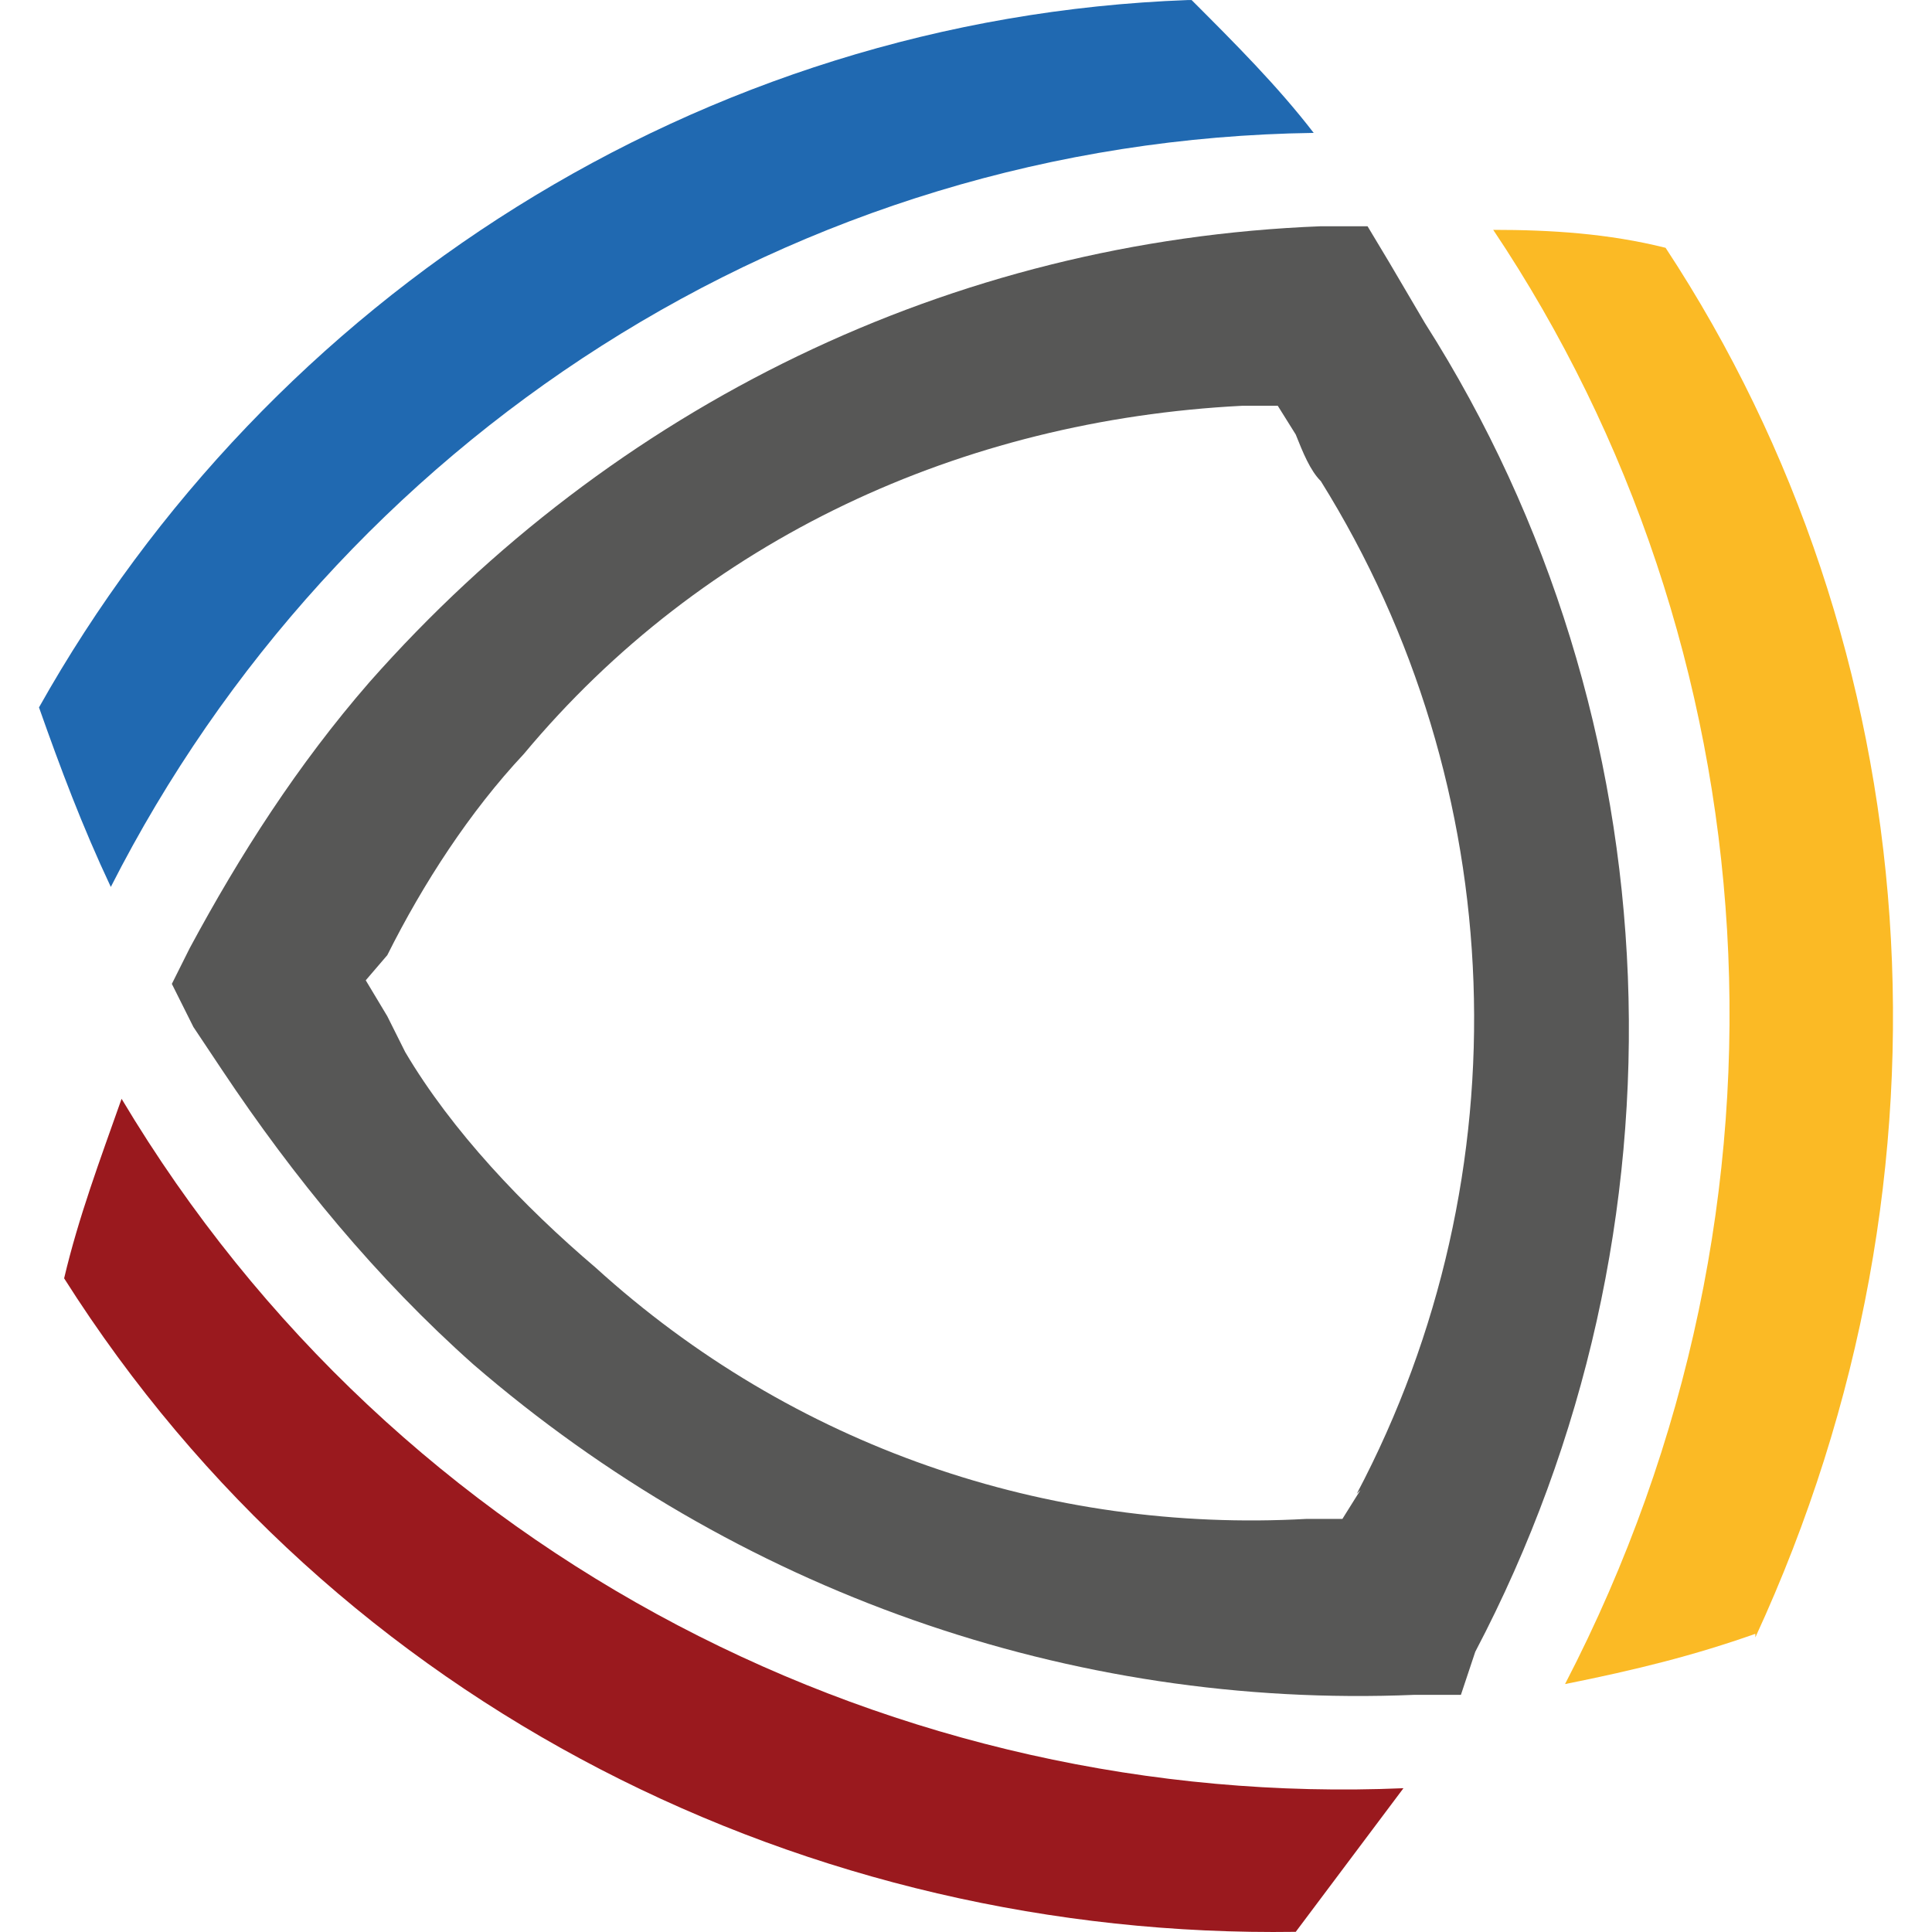
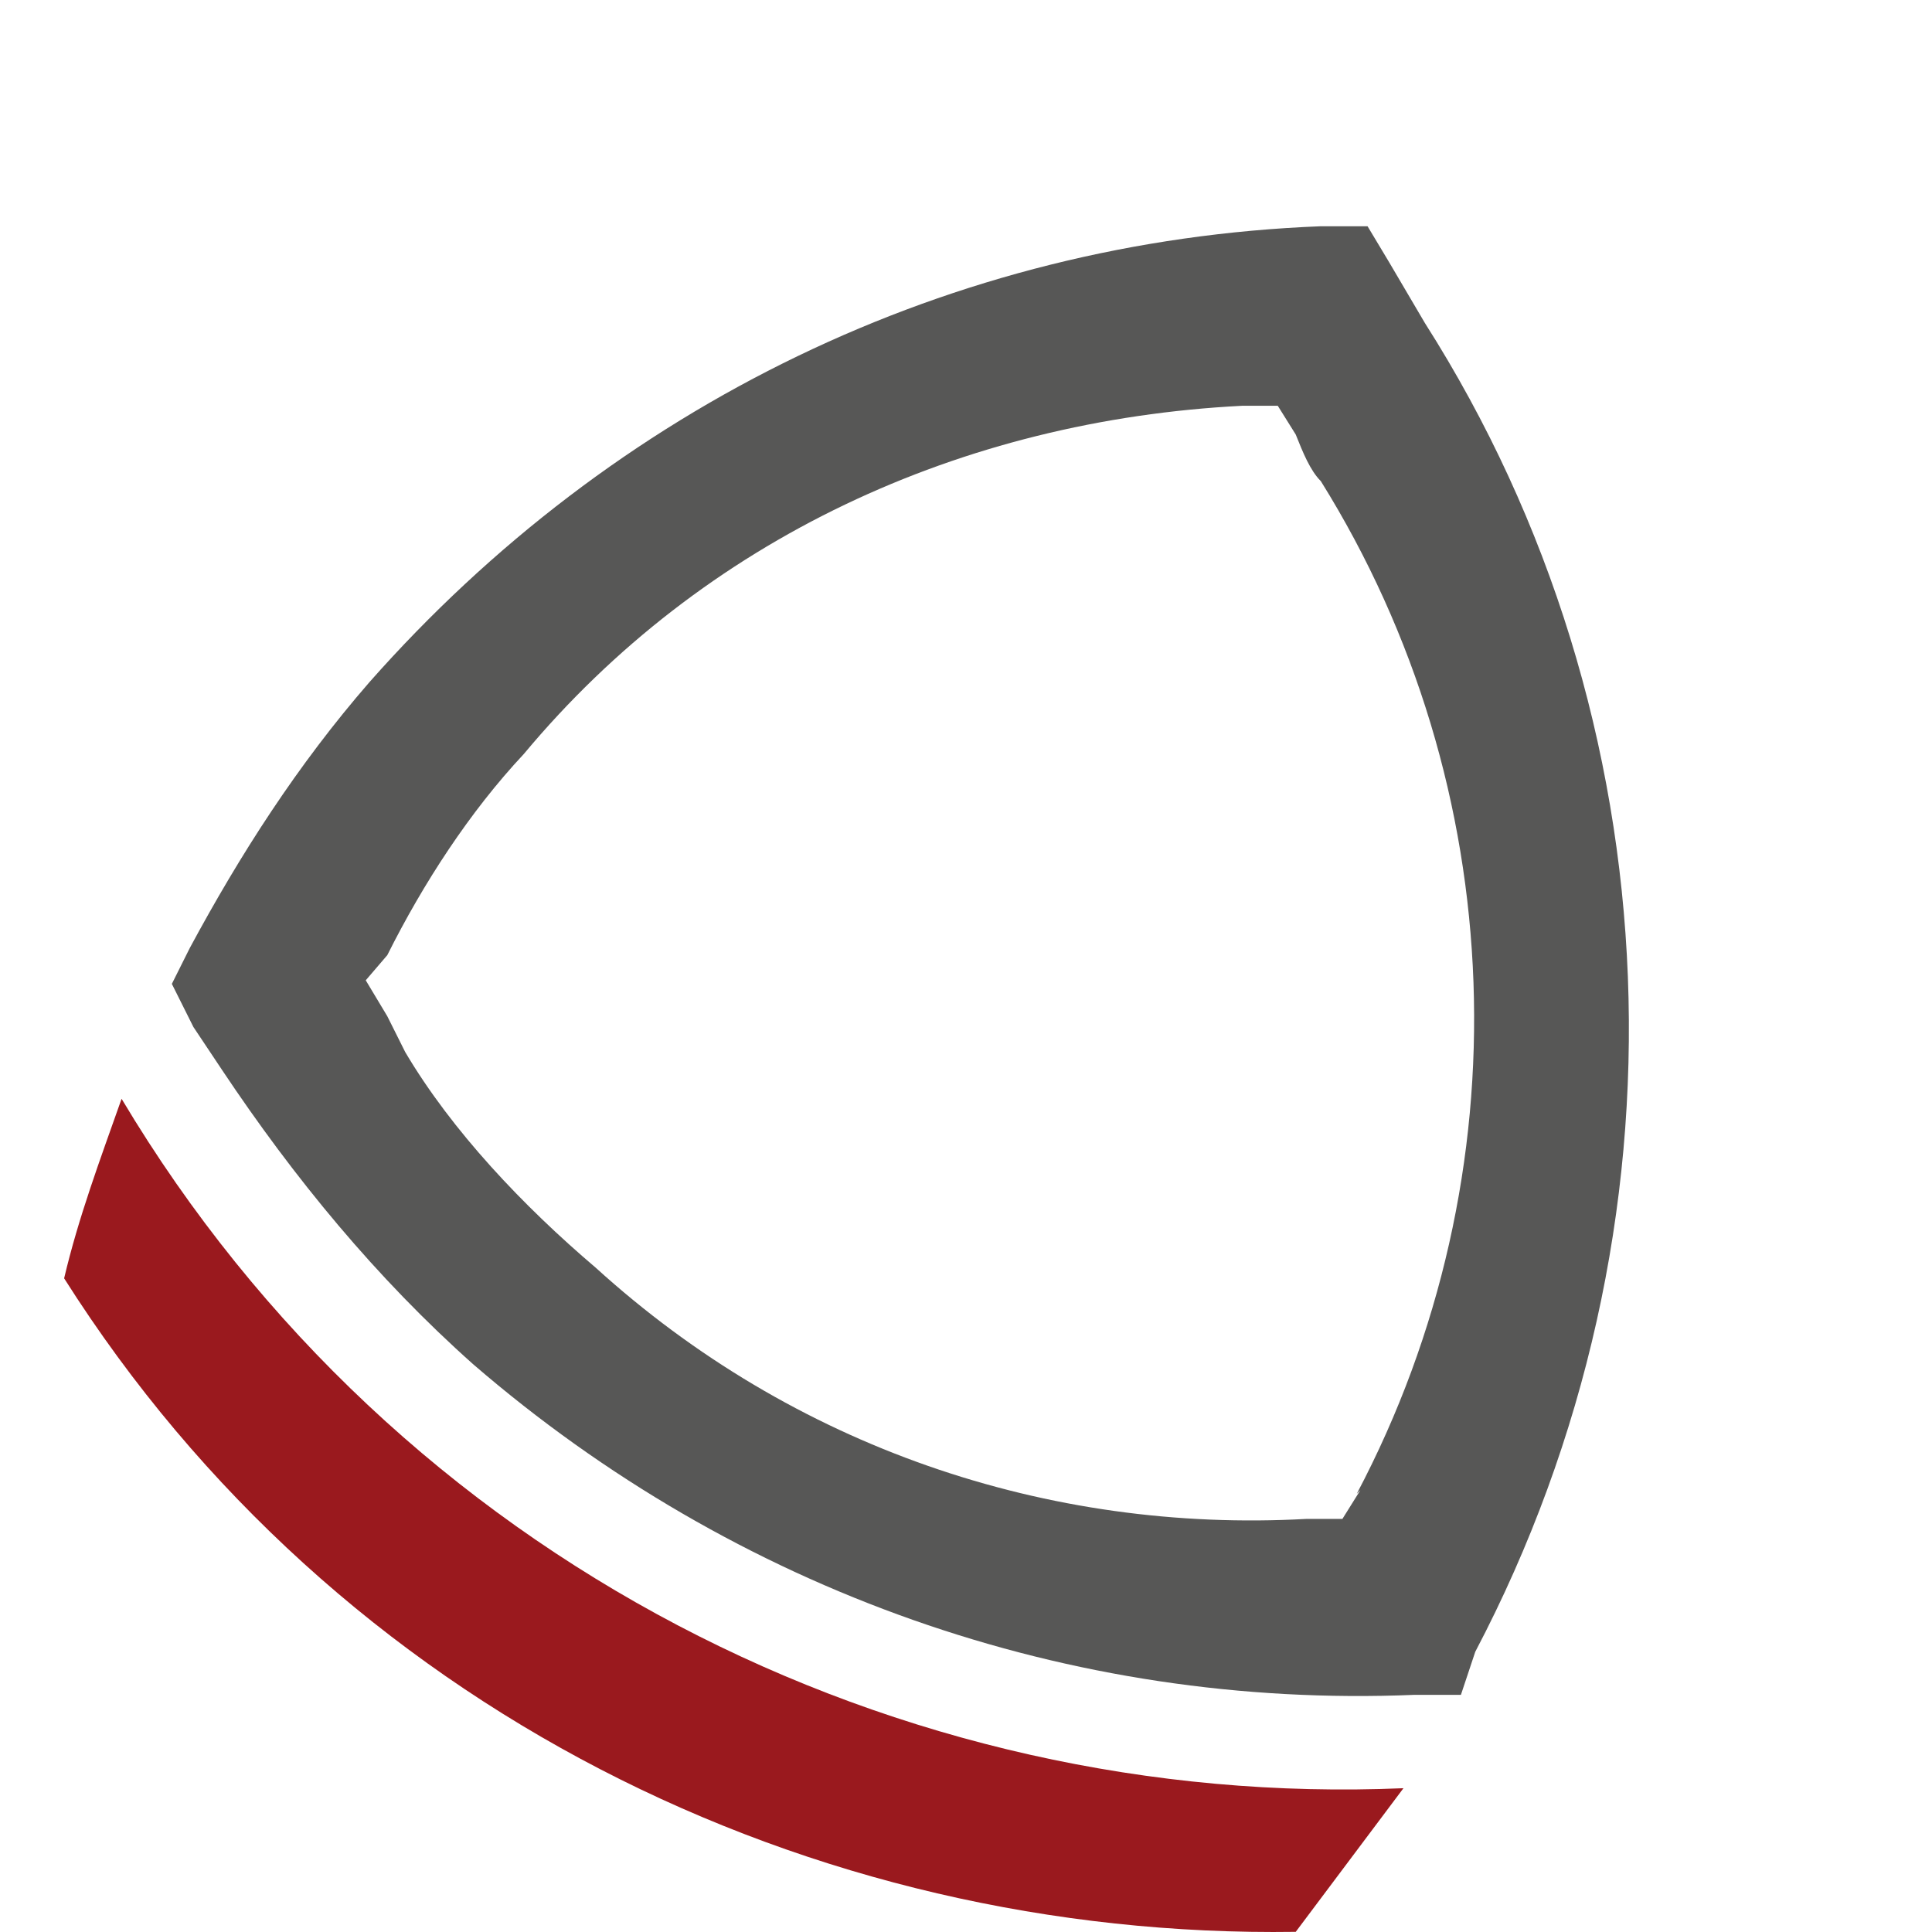
<svg xmlns="http://www.w3.org/2000/svg" viewBox="0 0 800 800" fill-rule="evenodd" clip-rule="evenodd" stroke-linejoin="round" stroke-miterlimit="2">
-   <path d="M491.933.017C289.724 7.451 111.305 123.424 16.147 292.923c8.921 25.276 17.842 49.065 29.737 74.341 93.67-184.367 282.498-309.26 498.088-312.234C529.104 35.7 511.262 17.859 493.42.017h-1.487z" fill="#2069b1" fill-rule="nonzero" />
-   <path d="M726.852 678.011c89.21-193.287 71.368-410.365-37.17-575.403-23.79-5.947-47.58-7.434-71.368-7.434C732.799 266.16 752.128 496.618 648.05 697.34c29.737-5.947 53.526-11.894 78.802-20.815v1.486z" fill="#fbba25" fill-rule="nonzero" />
  <path d="M590.064 133.832l-14.869-25.276-8.92-14.869h-19.33c-153.143 5.948-292.905 74.342-394.01 188.828-29.736 34.197-53.525 71.368-74.34 110.025l-7.435 14.868 8.921 17.842 11.895 17.842c29.736 44.605 63.933 86.236 104.078 121.92 108.538 93.67 246.814 142.736 389.55 136.789h19.328l5.947-17.842c92.184-175.446 83.263-386.576-20.815-550.127zM563.3 617.052l-7.434 11.894h-14.869c-107.051 5.947-212.616-29.737-294.392-104.078-29.737-25.276-59.473-56.5-78.802-89.21l-7.434-14.868-8.921-14.868 8.92-10.408c14.87-29.737 34.198-59.473 56.5-83.263 74.342-89.21 181.394-138.275 297.366-144.222h14.869l7.434 11.894c2.974 7.435 5.947 14.869 10.408 19.33 78.802 126.38 84.749 286.957 14.868 419.285l1.487-1.487z" fill="#575756" fill-rule="nonzero" />
-   <path d="M536.538 799.932l44.605-59.474c-208.156 8.921-416.313-93.67-530.799-285.471-8.92 25.276-17.841 49.065-23.789 74.341 113 178.42 309.26 273.577 509.983 270.604z" fill="#9a191e" fill-rule="nonzero" />
+   <path d="M536.538 799.932l44.605-59.474c-208.156 8.921-416.313-93.67-530.799-285.471-8.92 25.276-17.841 49.065-23.789 74.341 113 178.42 309.26 273.577 509.983 270.604" fill="#9a191e" fill-rule="nonzero" />
</svg>